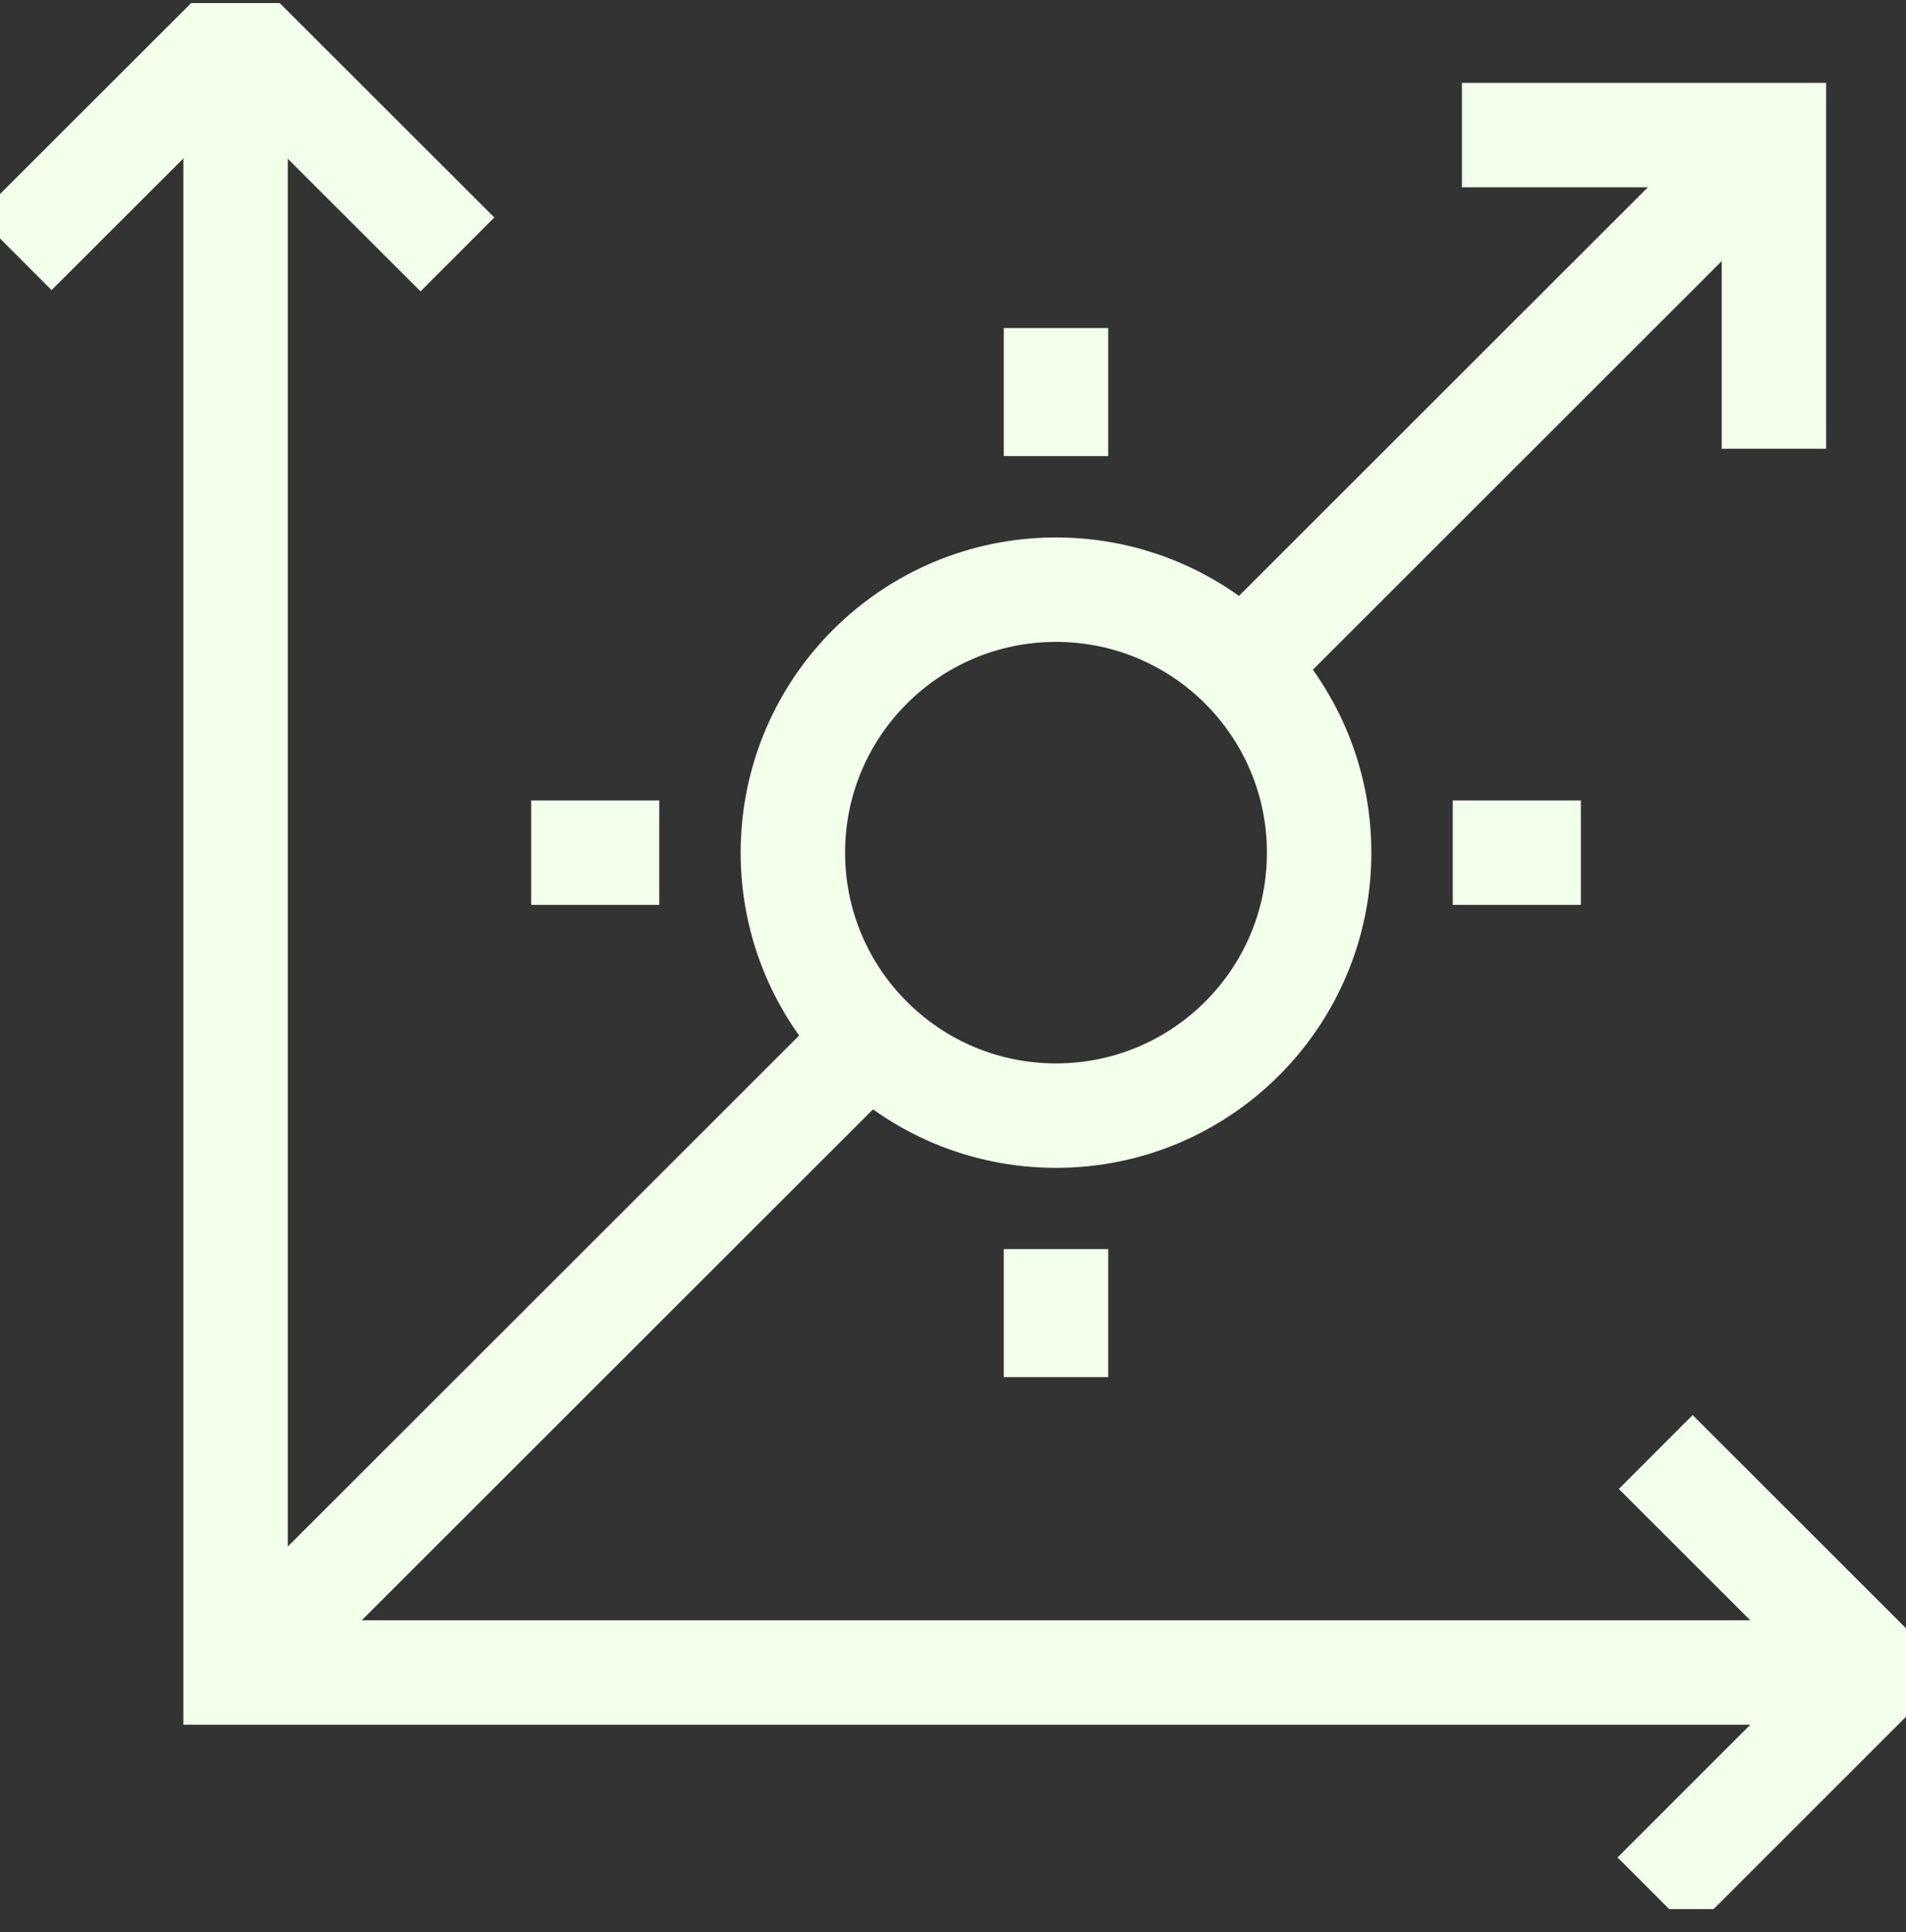
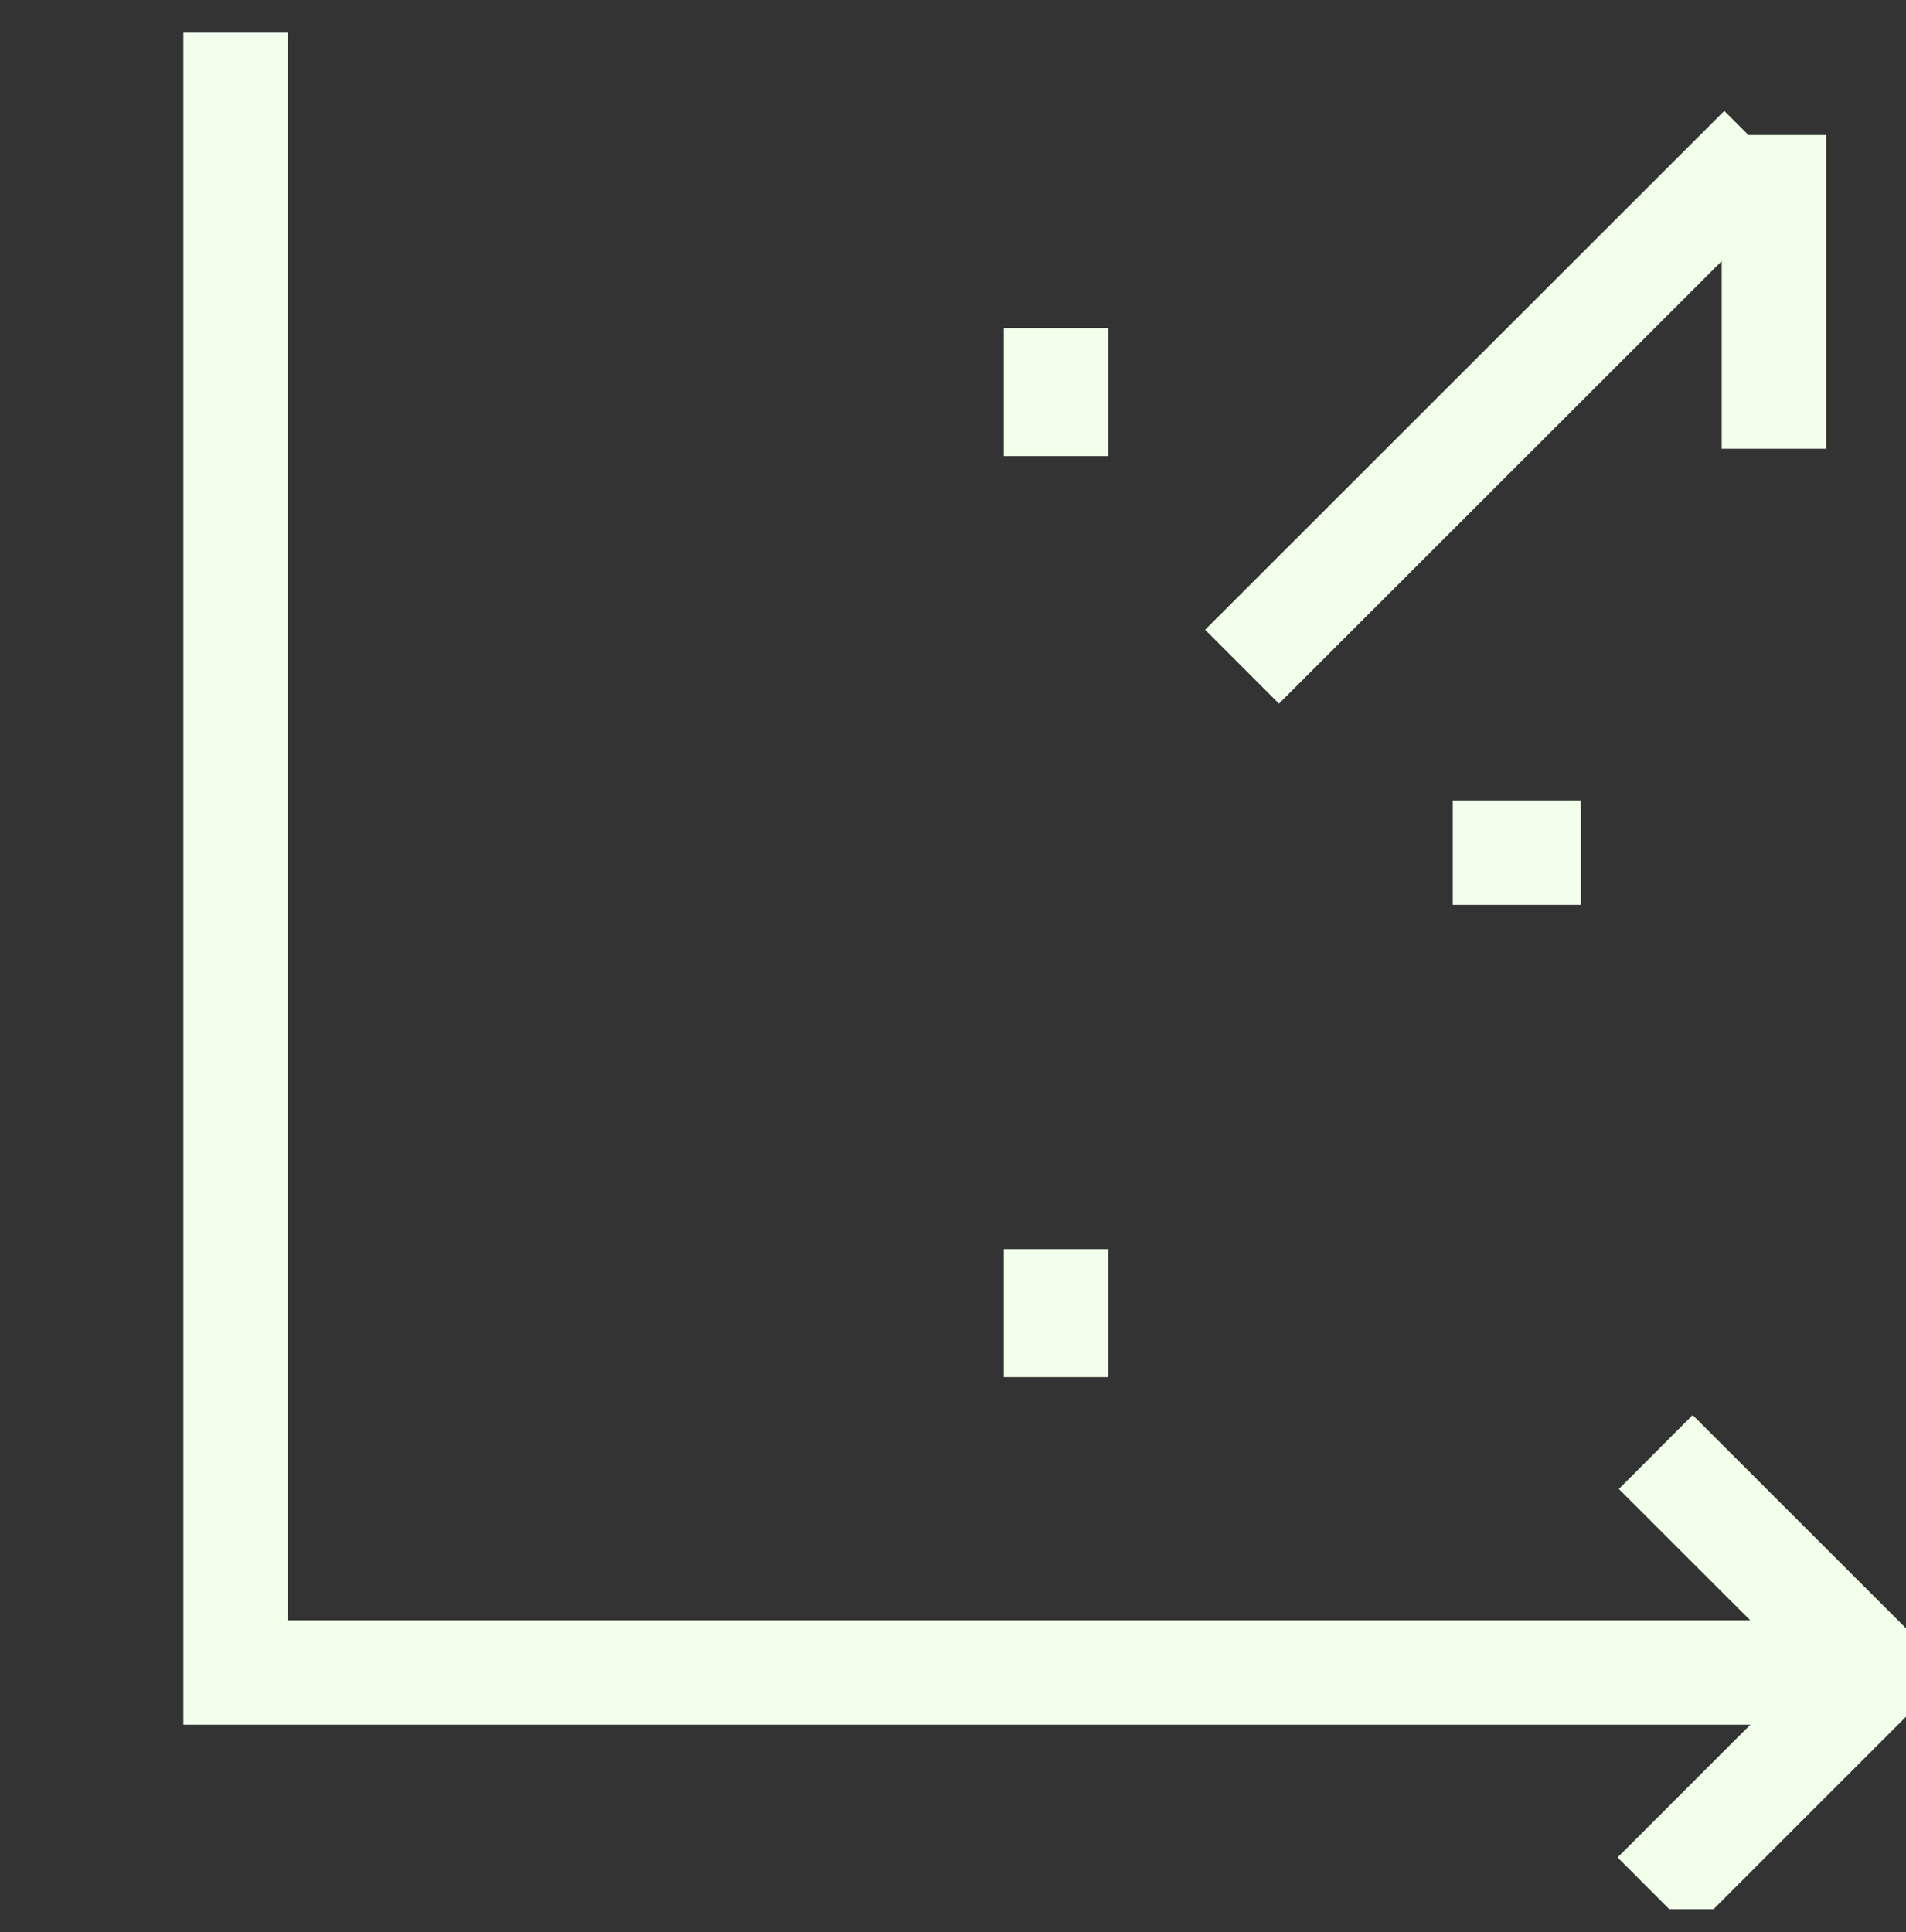
<svg xmlns="http://www.w3.org/2000/svg" width="73" height="74" viewBox="0 0 73 74" fill="none">
  <rect x="0" y="0" width="73" height="74" fill="#333333" stroke="none" />
  <g clip-path="url(#clip0_2081_743)">
-     <path d="M17.52 9.744L9.017 1.251L0.562 9.696" stroke="#F2FFEB" stroke-width="4" stroke-miterlimit="10" />
-     <path d="M67.942 17.187V5.173H55.992" stroke="#F2FFEB" stroke-width="4" stroke-miterlimit="10" />
+     <path d="M67.942 17.187V5.173" stroke="#F2FFEB" stroke-width="4" stroke-miterlimit="10" />
    <path d="M63.367 72.552L71.866 64.055L63.415 55.61" stroke="#F2FFEB" stroke-width="4" stroke-miterlimit="10" />
    <path d="M71.869 64.055H9.023V1.251" stroke="#F2FFEB" stroke-width="4" stroke-miterlimit="10" />
    <path d="M47.57 25.533L67.454 5.662" stroke="#F2FFEB" stroke-width="4" stroke-miterlimit="10" />
-     <path d="M9.023 64.056L33.321 39.774" stroke="#F2FFEB" stroke-width="4" stroke-miterlimit="10" />
-     <path d="M40.445 42.727C46.011 42.727 50.523 38.218 50.523 32.655C50.523 27.093 46.011 22.584 40.445 22.584C34.879 22.584 30.367 27.093 30.367 32.655C30.367 38.218 34.879 42.727 40.445 42.727Z" stroke="#F2FFEB" stroke-width="4" stroke-miterlimit="10" />
    <path d="M55.641 32.655H60.547" stroke="#F2FFEB" stroke-width="4" stroke-miterlimit="10" />
-     <path d="M20.344 32.655H25.25" stroke="#F2FFEB" stroke-width="4" stroke-miterlimit="10" />
    <path d="M40.445 47.839V52.742" stroke="#F2FFEB" stroke-width="4" stroke-miterlimit="10" />
    <path d="M40.445 12.565V17.468" stroke="#F2FFEB" stroke-width="4" stroke-miterlimit="10" />
  </g>
  <defs>
    <clipPath id="clip0_2081_743">
      <rect width="73" height="73" fill="white" transform="translate(0 0.117)" />
    </clipPath>
  </defs>
</svg>